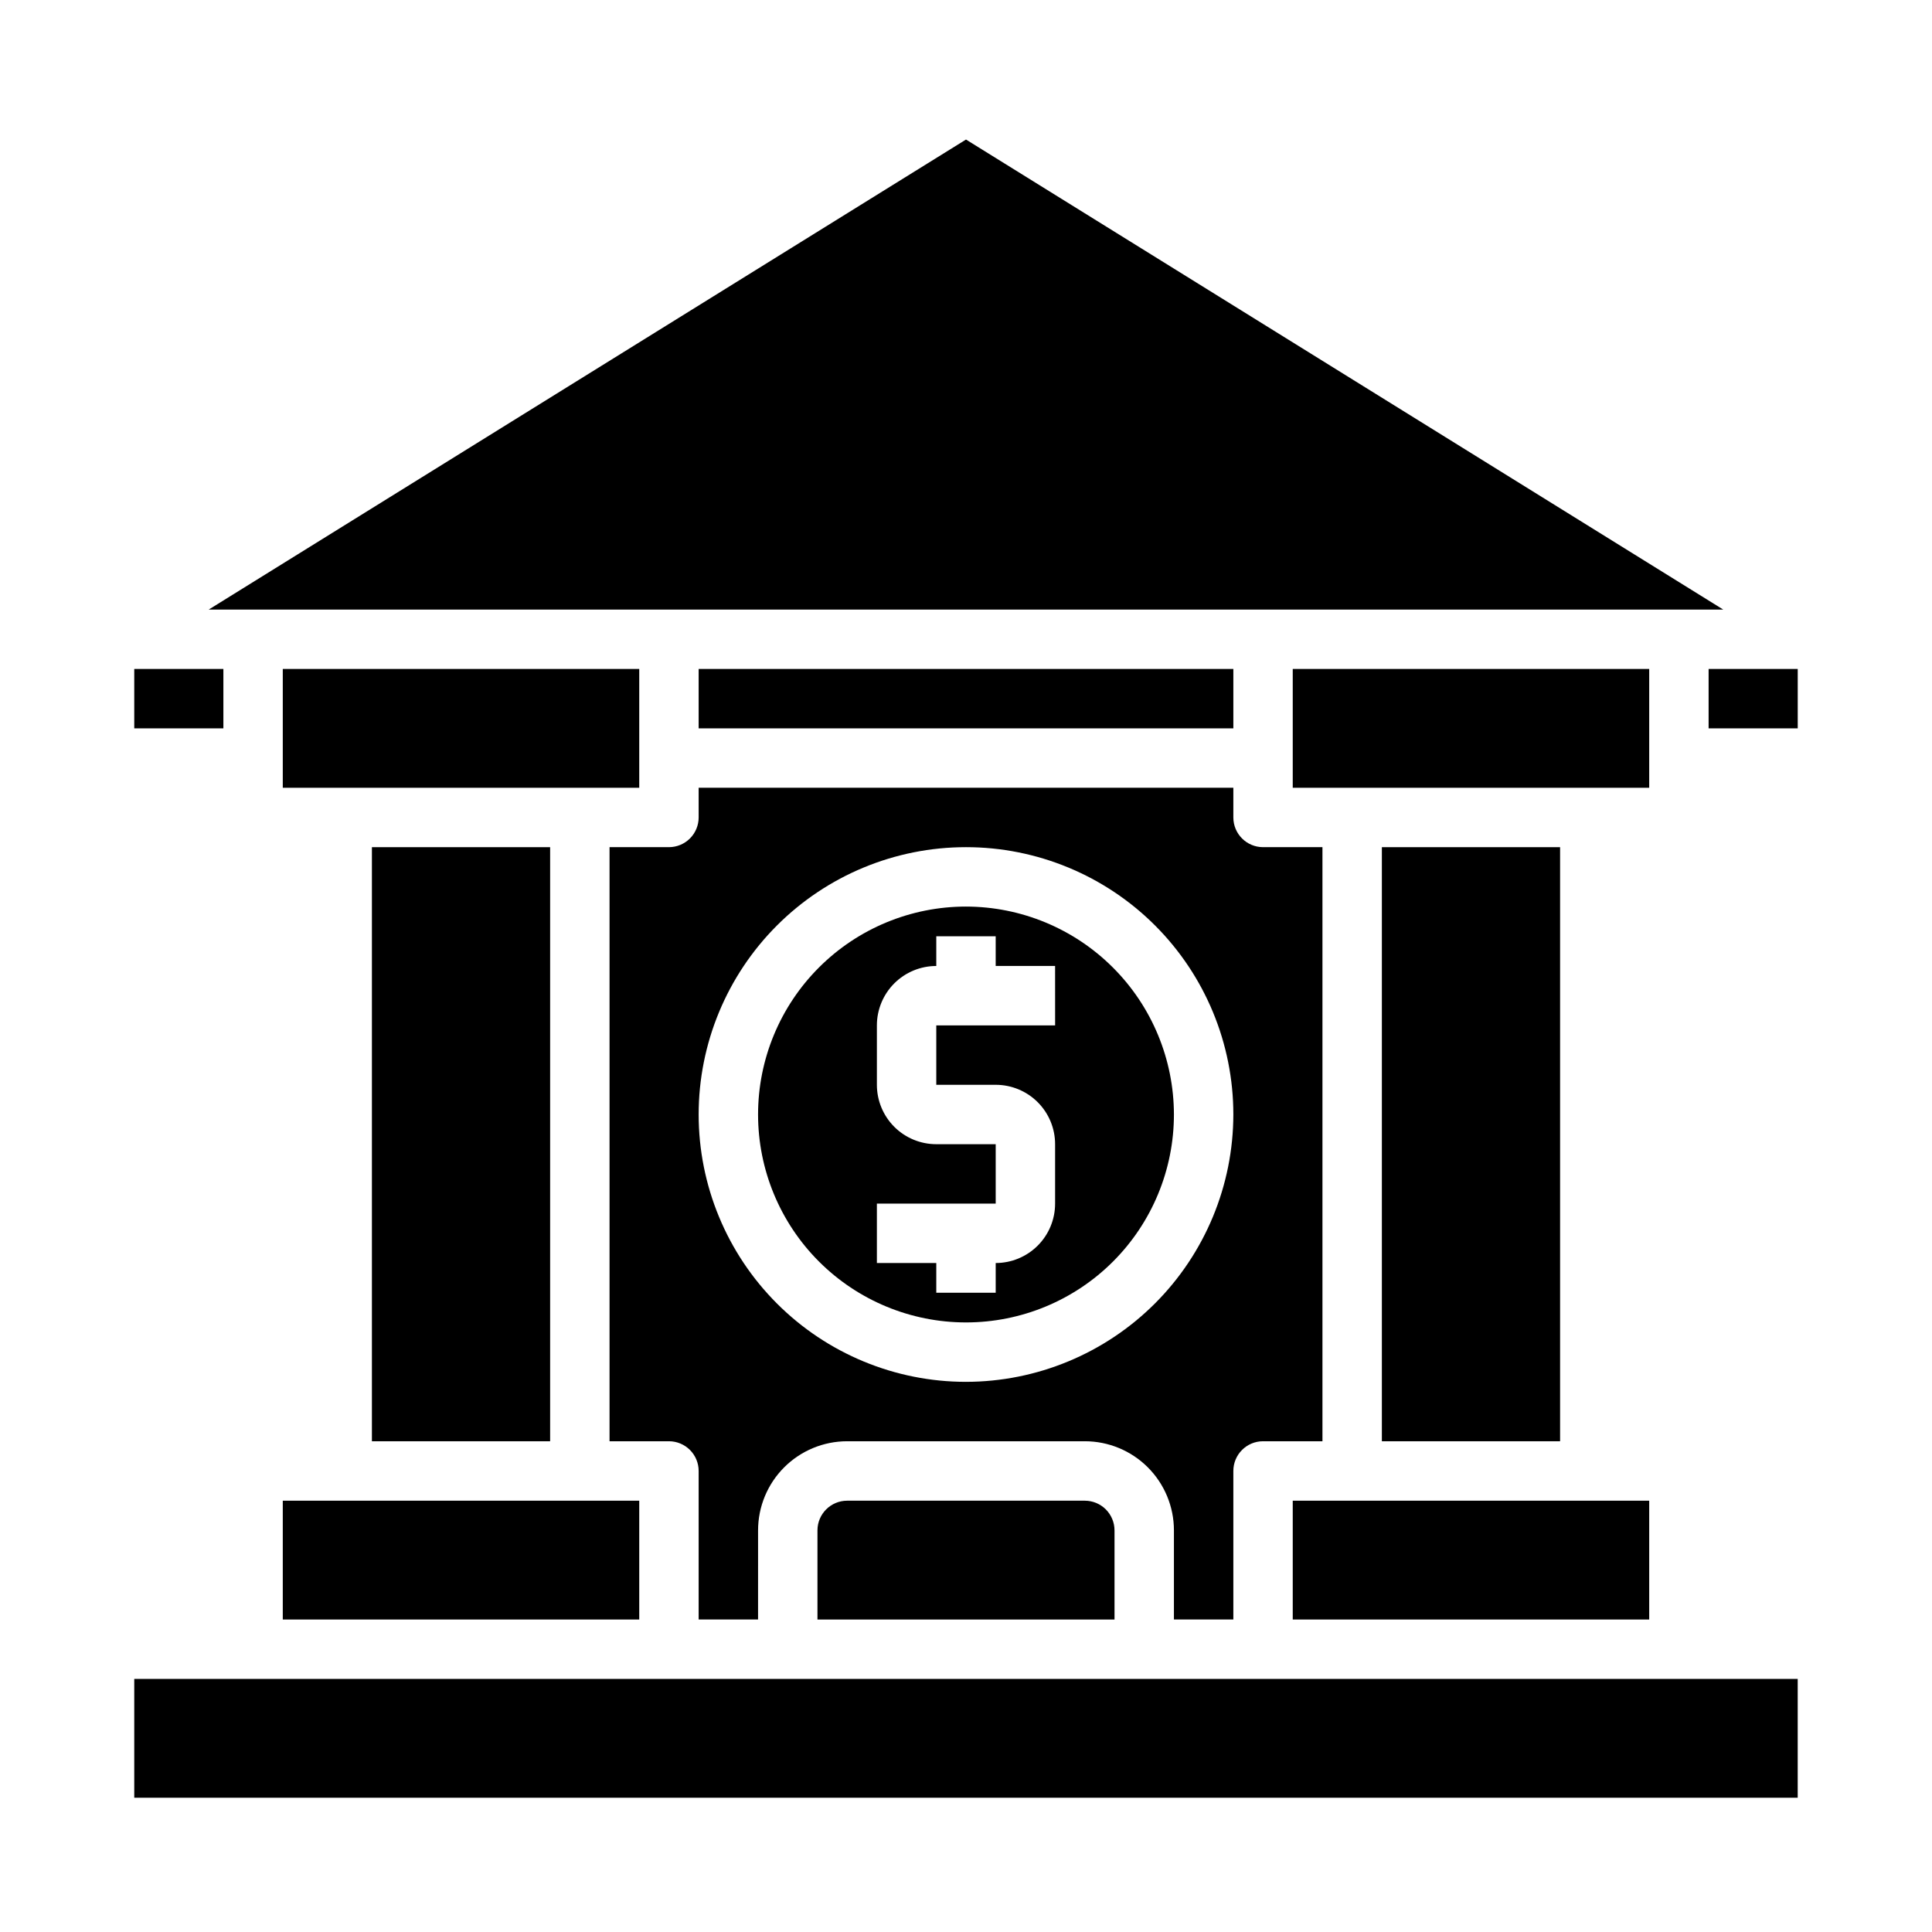
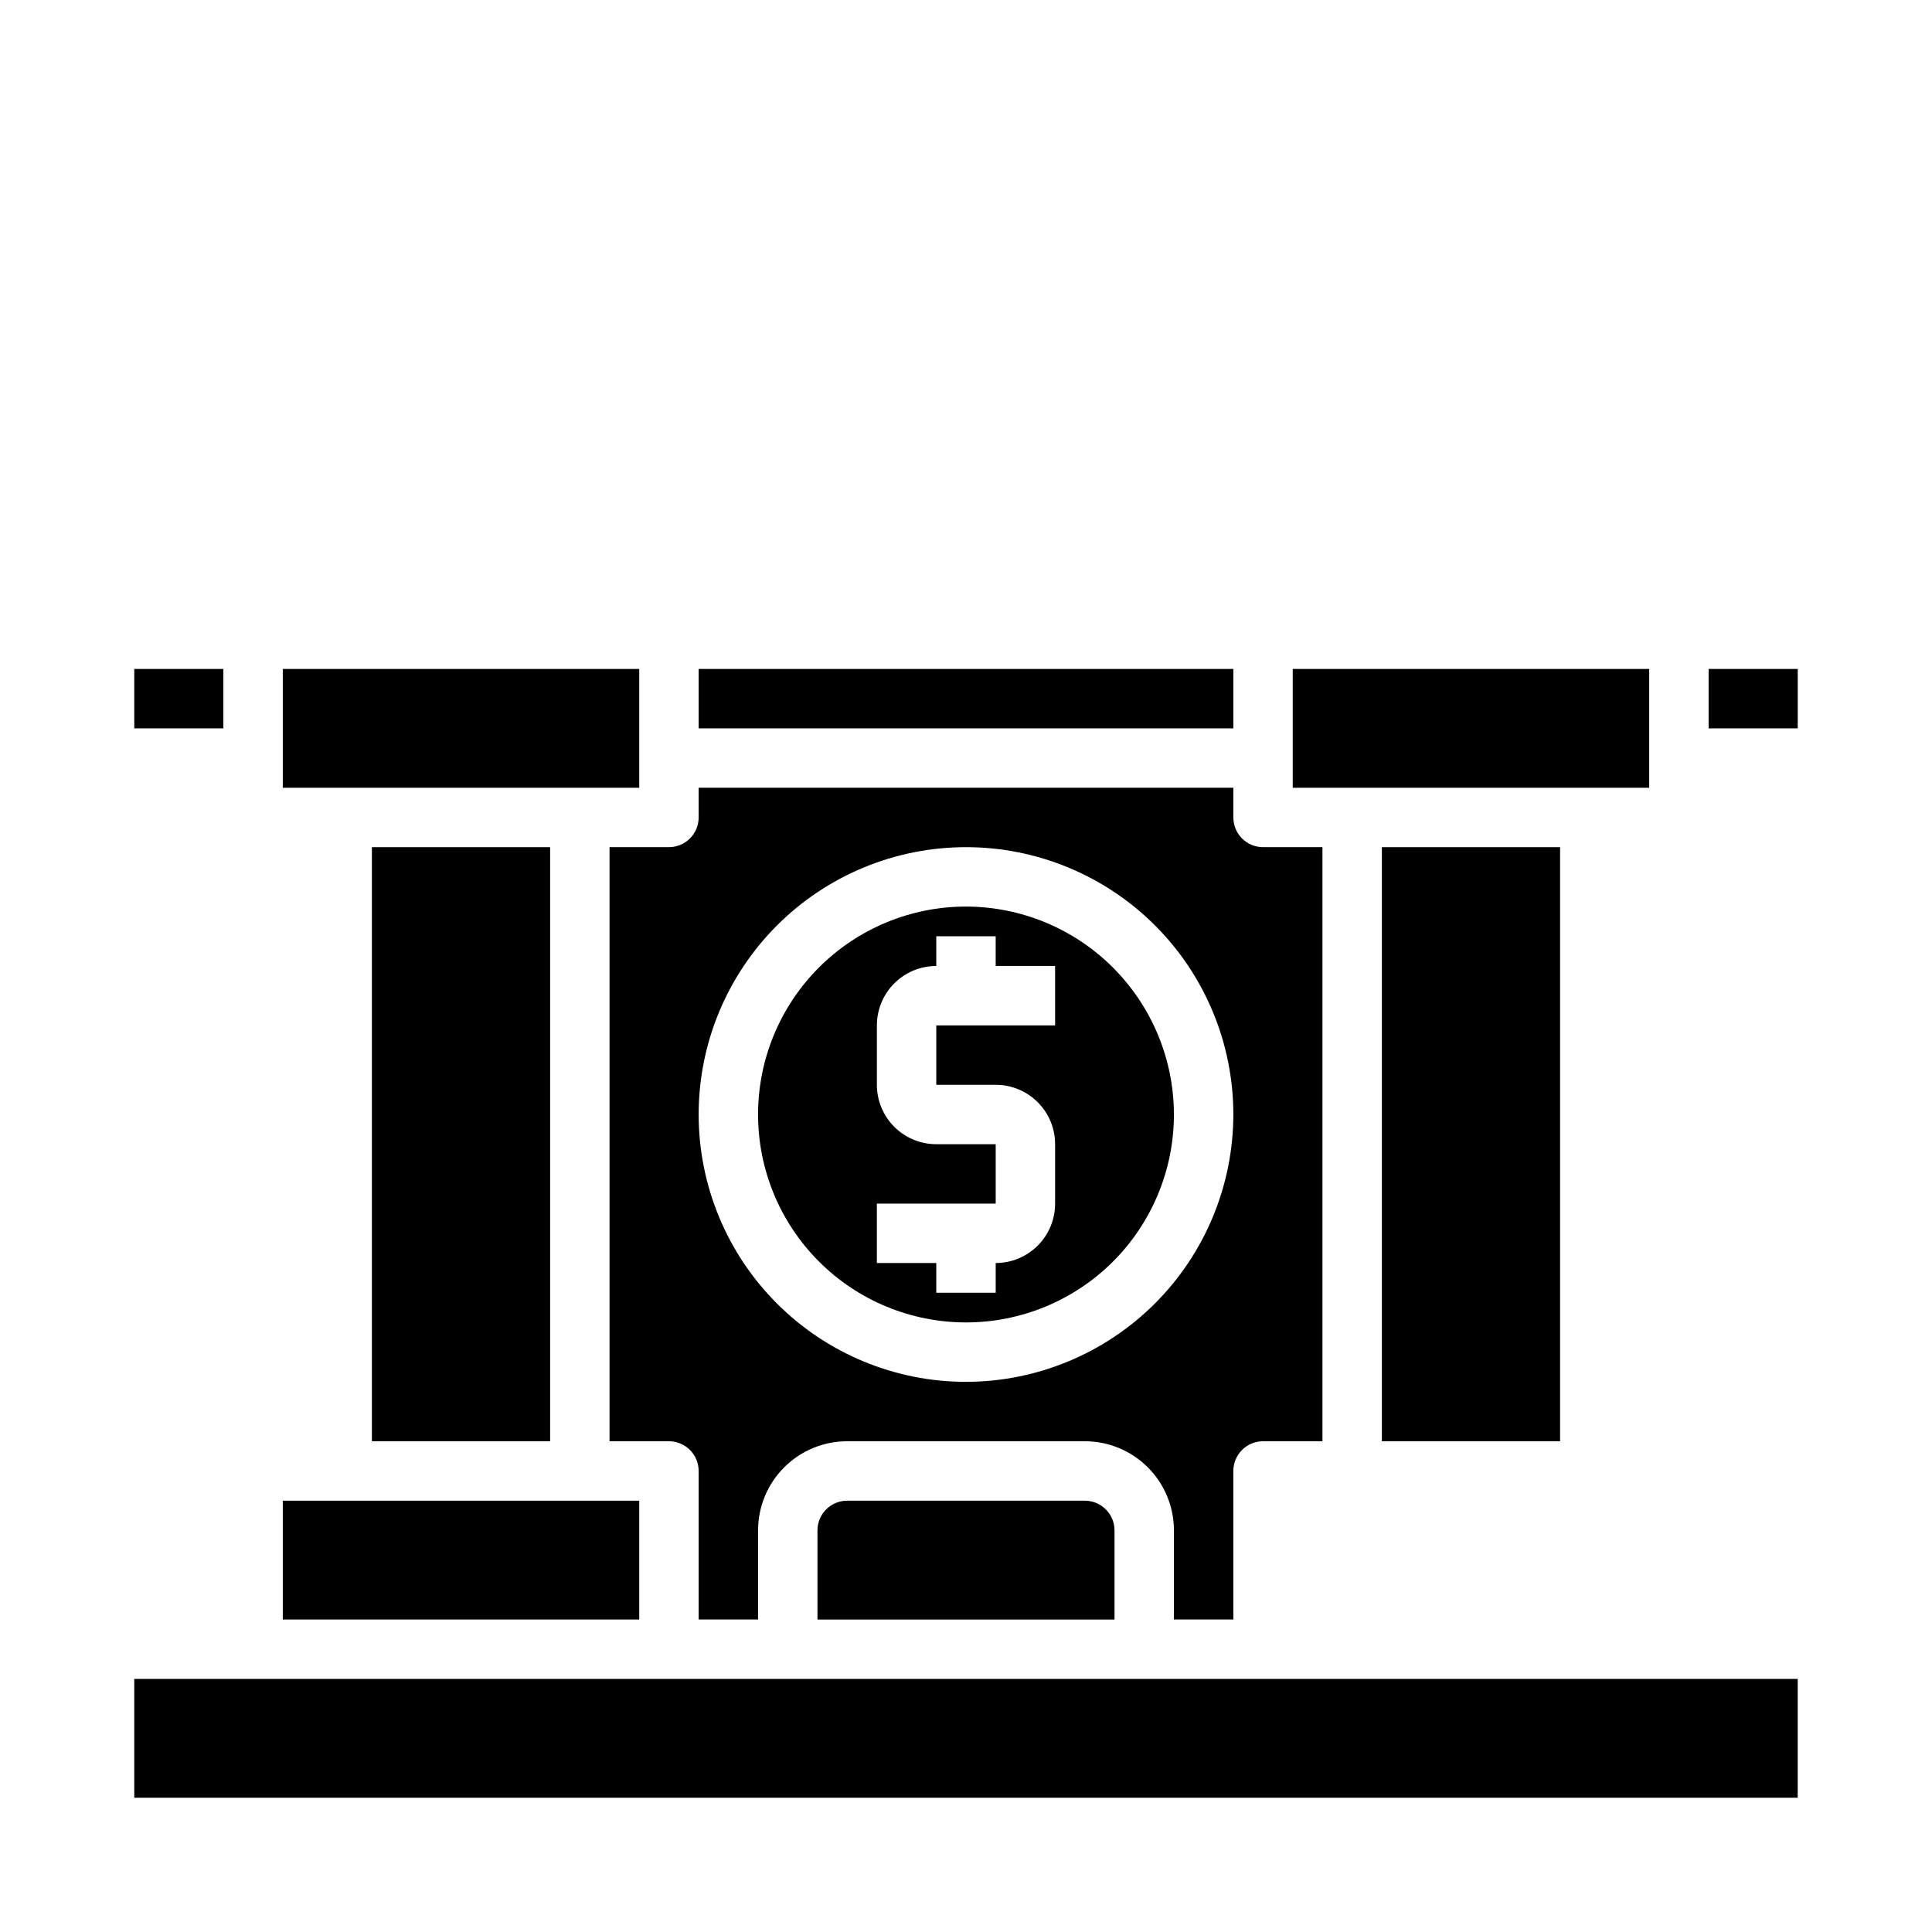
<svg xmlns="http://www.w3.org/2000/svg" fill="#000000" width="800px" height="800px" version="1.1" viewBox="144 144 512 512">
  <g>
    <path d="m242.56 368.51h47.23v157.44h-47.23z" />
    <path d="m218.94 541.7h94.465v31.488h-94.465z" />
    <path d="m329.15 321.28h141.7v15.742h-141.7z" />
    <path d="m218.94 321.28h94.465v31.488h-94.465z" />
    <path d="m400 384.25c-14.617 0-28.633 5.805-38.965 16.141-10.336 10.332-16.141 24.348-16.141 38.965 0 14.613 5.805 28.629 16.141 38.965 10.332 10.332 24.348 16.137 38.965 16.137 14.613 0 28.629-5.805 38.965-16.137 10.332-10.336 16.137-24.352 16.137-38.965-0.02-14.609-5.828-28.613-16.16-38.945-10.328-10.328-24.336-16.141-38.941-16.16zm23.617 31.488h-31.492v15.742h15.742l0.004 0.004c4.176 0 8.18 1.656 11.133 4.609s4.609 6.957 4.609 11.133v15.746c0 4.172-1.656 8.18-4.609 11.133-2.953 2.949-6.957 4.609-11.133 4.609v7.871h-15.746v-7.871h-15.742v-15.742h31.488v-15.746h-15.746c-4.176 0-8.18-1.66-11.133-4.609-2.949-2.953-4.609-6.957-4.609-11.133v-15.746c0-4.176 1.66-8.18 4.609-11.133 2.953-2.953 6.957-4.609 11.133-4.609v-7.875h15.742v7.871h15.742z" />
    <path d="m470.85 573.18v-39.359c0-4.348 3.523-7.875 7.871-7.875h15.742v-157.44h-15.742c-4.348 0-7.871-3.527-7.871-7.875v-7.871h-141.7v7.871c0 2.09-0.828 4.09-2.305 5.566s-3.477 2.309-5.566 2.309h-15.742v157.44h15.742c2.09 0 4.09 0.832 5.566 2.309 1.477 1.477 2.305 3.477 2.305 5.566v39.359h15.742l0.004-23.617c0-6.262 2.488-12.27 6.918-16.699 4.426-4.43 10.434-6.918 16.699-6.918h62.977c6.262 0 12.27 2.488 16.699 6.918 4.426 4.43 6.914 10.438 6.914 16.699v23.617zm-70.848-62.977c-18.793 0-36.812-7.465-50.098-20.75-13.289-13.289-20.754-31.309-20.754-50.098s7.465-36.812 20.754-50.098c13.285-13.285 31.305-20.75 50.098-20.75 18.789 0 36.809 7.465 50.098 20.75 13.285 13.285 20.75 31.309 20.75 50.098-0.023 18.781-7.492 36.793-20.773 50.074-13.285 13.281-31.293 20.754-50.074 20.773z" />
    <path d="m368.51 541.7c-4.348 0-7.875 3.523-7.875 7.871v23.617h78.723v-23.617c0-2.086-0.832-4.09-2.305-5.566-1.477-1.477-3.481-2.305-5.566-2.305z" />
-     <path d="m486.59 541.7h94.465v31.488h-94.465z" />
    <path d="m179.58 321.28h23.617v15.742h-23.617z" />
    <path d="m179.58 588.93h440.83v31.488h-440.83z" />
-     <path d="m400 180.98-200.68 124.56h401.35z" />
    <path d="m486.59 321.28h94.465v31.488h-94.465z" />
    <path d="m596.8 321.28h23.617v15.742h-23.617z" />
    <path d="m510.21 368.51h47.23v157.44h-47.23z" />
  </g>
</svg>